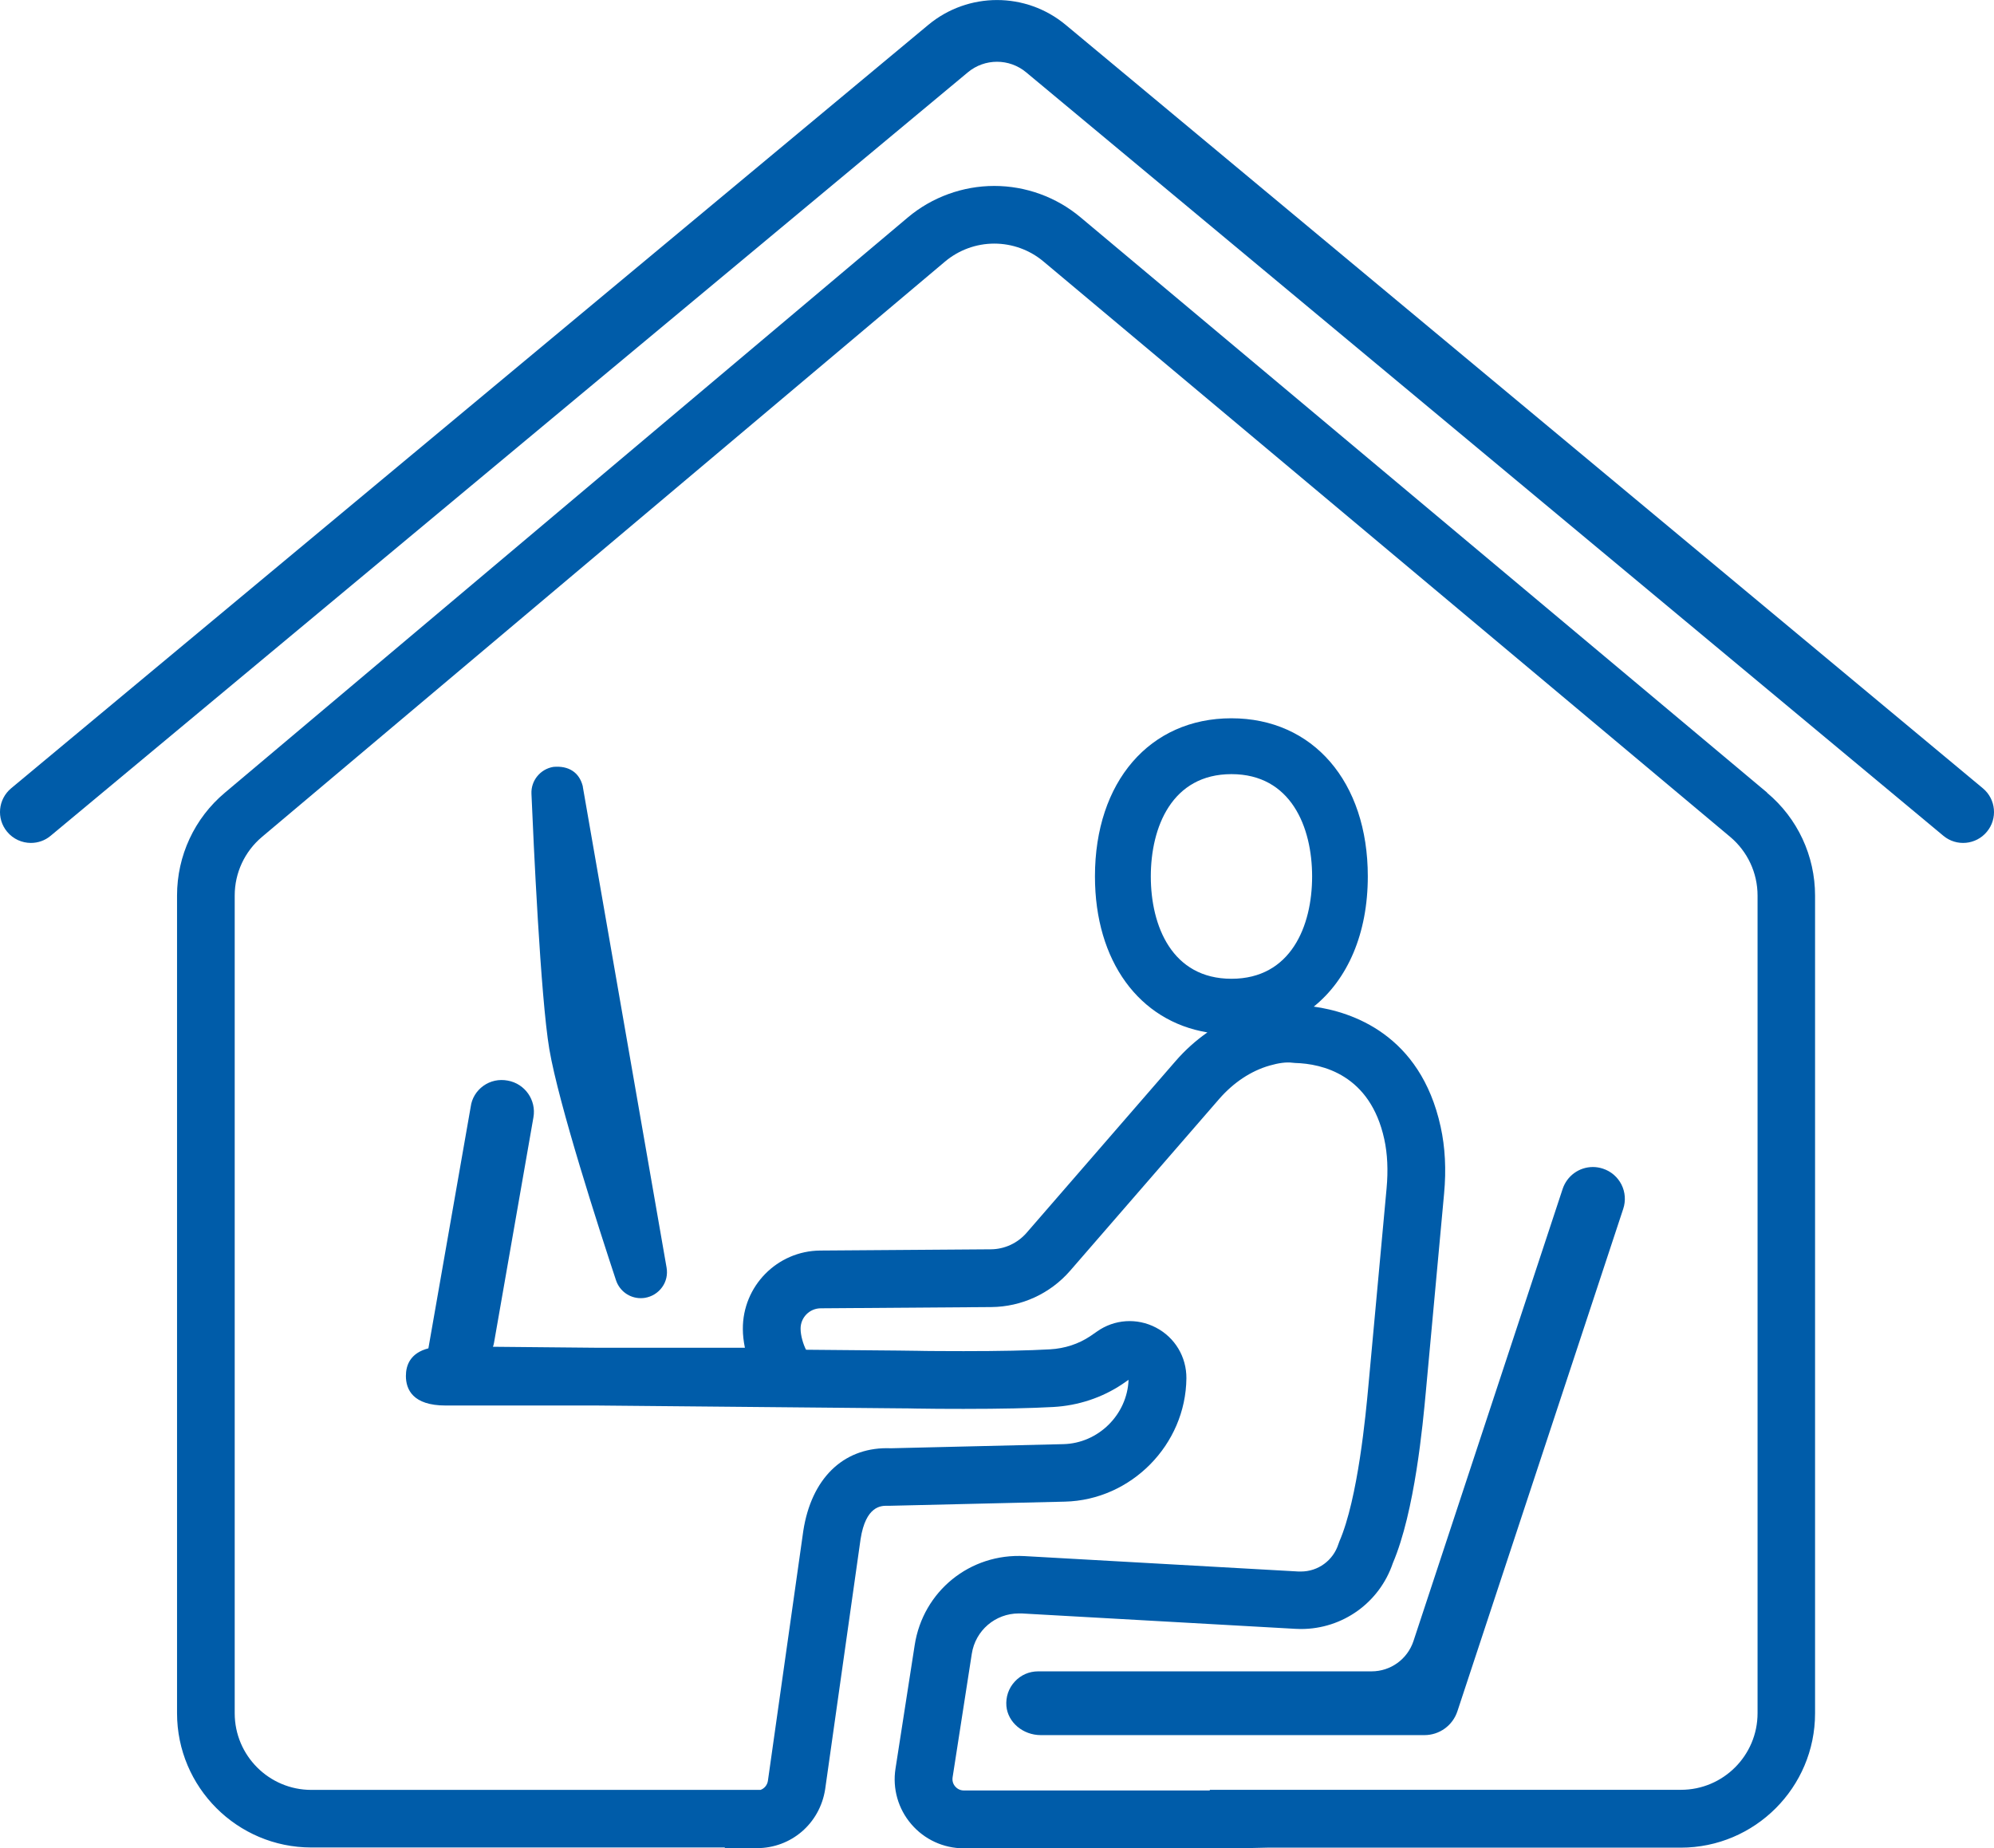
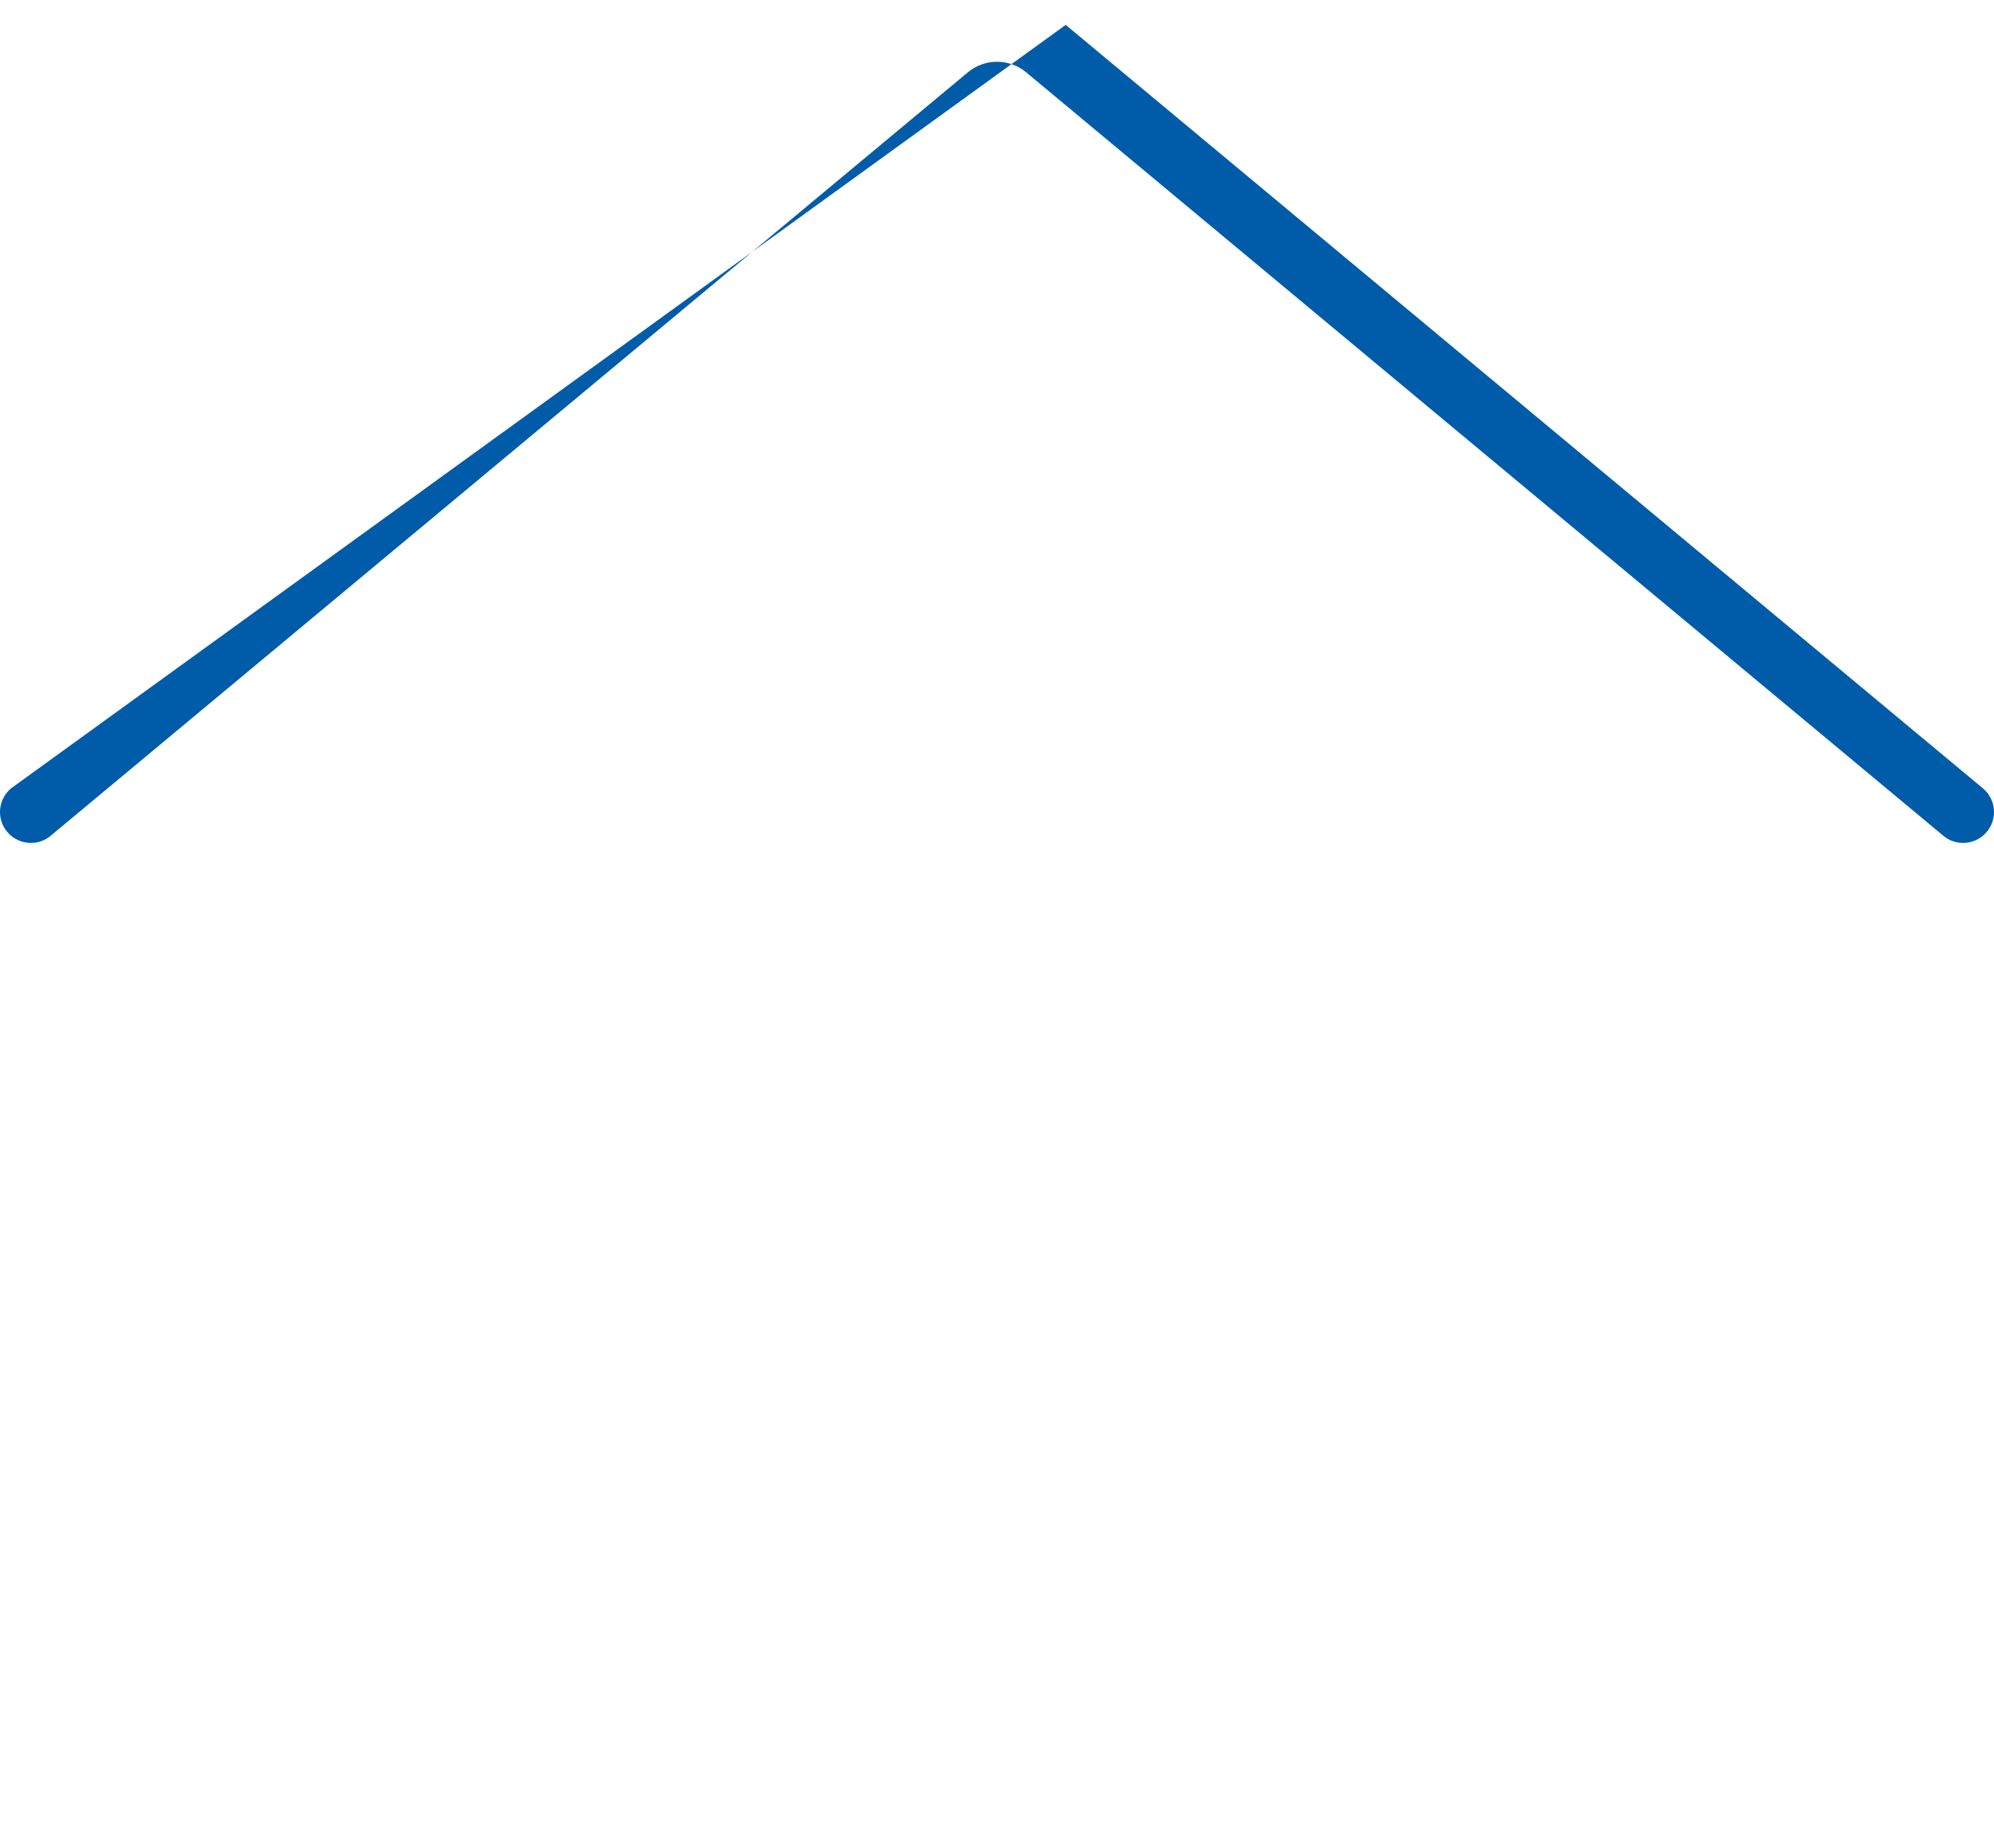
<svg xmlns="http://www.w3.org/2000/svg" id="Ebene_1" data-name="Ebene 1" viewBox="0 0 242.04 224.34">
  <defs>
    <style>
      .cls-1 {
        fill: #005ca9;
      }
    </style>
  </defs>
-   <path class="cls-1" d="M214.51,96.22L131.16,26.38c-2.93-2.46-6.65-3.81-10.47-3.81s-7.57,1.36-10.5,3.83L27.29,96.23c-3.69,3.1-5.8,7.65-5.8,12.47v99.26c0,8.99,7.31,16.3,16.3,16.3h50.19v.08h3.89c4.16,0,7.64-2.98,8.29-7.14l4.3-30.37c.63-4.05,2.51-4.05,3.21-4.05,.09,0,.18,0,.28,0h.13l21.17-.5c8.06-.19,14.68-6.91,14.76-14.97,.02-2.6-1.39-4.96-3.7-6.16-2.3-1.2-5.05-1.02-7.17,.49-.27,.19-.54,.38-.81,.56-1.41,.94-3.09,1.49-4.86,1.59-2.59,.15-6.12,.22-10.5,.22-1.02,0-2.04,0-3.05-.01-1.33,0-1.96-.02-2.54-.03-.6-.01-1.17-.02-2.37-.03l-11.17-.1c-.33-.64-.66-1.7-.66-2.55-.01-1.36,1.08-2.47,2.44-2.48l20.71-.15c3.67-.03,7.15-1.63,9.56-4.4l18.09-20.85c1.75-2.01,3.87-3.42,6.15-4.07,1.05-.3,2-.44,2.74-.34l.33,.03c3.31,.09,9.12,1.42,10.83,9.25,.39,1.78,.48,3.79,.28,5.97l-2.21,23.99c-.31,3.38-1.26,13.66-3.52,18.87l-.12,.33c-.64,1.98-2.46,3.32-4.55,3.32-.1,0-.19,0-.28,0l-33.25-1.87c-6.64-.37-12.34,4.27-13.35,10.8l-2.33,15c-.38,2.42,.32,4.88,1.92,6.74,1.59,1.86,3.91,2.93,6.36,2.93h33.35l3.5-.08h50.19c8.99,0,16.3-7.31,16.3-16.3V108.72c0-4.83-2.12-9.39-5.83-12.49Zm-55.24,10.17c0,6.01-2.57,12.42-9.79,12.42s-9.79-6.42-9.79-12.42,2.57-12.42,9.79-12.42,9.79,6.42,9.79,12.42Zm54.07,101.57c0,5.13-4.17,9.3-9.3,9.3h-57.19v.08h-29.85c-.55,0-.89-.3-1.05-.48-.16-.18-.4-.56-.32-1.11l2.33-15c.44-2.84,2.86-4.9,5.71-4.9,.11,0,.22,0,.33,0l33.26,1.87c.22,.01,.44,.02,.66,.02,5.07,0,9.53-3.21,11.15-8,2.67-6.26,3.64-16.86,4.01-20.87l2.21-23.99c.27-2.9,.13-5.62-.42-8.11-2.46-11.25-10.84-13.95-15.4-14.58,4.11-3.31,6.56-8.86,6.56-15.81,0-11.48-6.65-19.19-16.56-19.19s-16.56,7.71-16.56,19.19c0,10.31,5.38,17.57,13.65,18.94-1.4,.98-2.7,2.14-3.87,3.49l-18.09,20.85c-1.09,1.25-2.67,1.98-4.33,1.99l-20.71,.15c-5.22,.04-9.43,4.32-9.39,9.54,0,.71,.09,1.47,.25,2.26h-17.92l-12.66-.12c.06-.19,.11-.37,.13-.51l4.78-27.34c.37-2.09-1.03-4.09-3.12-4.46-1.06-.2-2.11,.03-2.96,.64-.85,.61-1.4,1.53-1.53,2.52l-5.14,29.34c-2.2,.57-2.73,2.05-2.73,3.35,0,1.64,.84,3.59,4.82,3.59h18.38l36.47,.34c1.17,0,1.71,.02,2.29,.03,.6,.01,1.24,.02,2.62,.03,1.03,0,2.07,.01,3.11,.01,4.51,0,8.18-.08,10.9-.23,3.02-.17,5.91-1.13,8.35-2.76,.26-.17,.52-.35,.78-.54-.16,4.23-3.67,7.71-7.92,7.81l-20.92,.5c-.17,0-.34-.01-.5-.01-5.37,0-9.16,3.73-10.14,10.02l-4.3,30.37c-.08,.51-.43,.92-.89,1.09H37.79c-5.13,0-9.3-4.17-9.3-9.3V108.7c0-2.75,1.21-5.34,3.31-7.11L114.7,31.76c1.67-1.41,3.8-2.19,5.99-2.19s4.3,.77,5.97,2.17l83.35,69.84c2.11,1.77,3.33,4.37,3.33,7.13v99.24Z" />
-   <path class="cls-1" d="M194.57,141.86c-.4-.13-.8-.2-1.21-.2-1.68,0-3.15,1.07-3.68,2.66l-18.11,54.89c-.73,2.19-2.77,3.67-5.08,3.67h-40.47c-1.1,0-2.11,.44-2.85,1.25-.75,.81-1.1,1.87-1.01,2.97,.18,1.97,2.01,3.52,4.18,3.52h46.56c1.83,0,3.44-1.17,4.01-2.91l20.12-60.96c.33-.99,.25-2.04-.21-2.96-.47-.92-1.27-1.61-2.25-1.93Z" />
-   <path class="cls-1" d="M70.75,95.47l-.02-.07c-.42-1.63-1.69-2.48-3.56-2.31-1.58,.26-2.73,1.66-2.66,3.26,.24,5.67,1.1,24.67,2.17,31.01,1.14,6.69,6.04,21.84,8.09,28.04,.44,1.32,1.65,2.18,3,2.18,.17,0,.35-.01,.52-.04,.84-.14,1.58-.6,2.08-1.29s.69-1.54,.54-2.39l-10.17-58.38Z" />
-   <path class="cls-1" d="M240.69,95.69L129.36,3.02c-4.83-4.02-11.84-4.02-16.68,0L1.35,95.69c-1.59,1.33-1.81,3.69-.48,5.28,.74,.89,1.81,1.35,2.88,1.35,.85,0,1.7-.28,2.4-.87L117.48,8.78c2.05-1.71,5.03-1.71,7.08,0l111.33,92.67c1.59,1.33,3.96,1.11,5.28-.48,1.33-1.59,1.11-3.96-.48-5.28Z" />
+   <path class="cls-1" d="M240.69,95.69L129.36,3.02L1.35,95.69c-1.59,1.33-1.81,3.69-.48,5.28,.74,.89,1.81,1.35,2.88,1.35,.85,0,1.7-.28,2.4-.87L117.48,8.78c2.05-1.71,5.03-1.71,7.08,0l111.33,92.67c1.59,1.33,3.96,1.11,5.28-.48,1.33-1.59,1.11-3.96-.48-5.28Z" />
</svg>